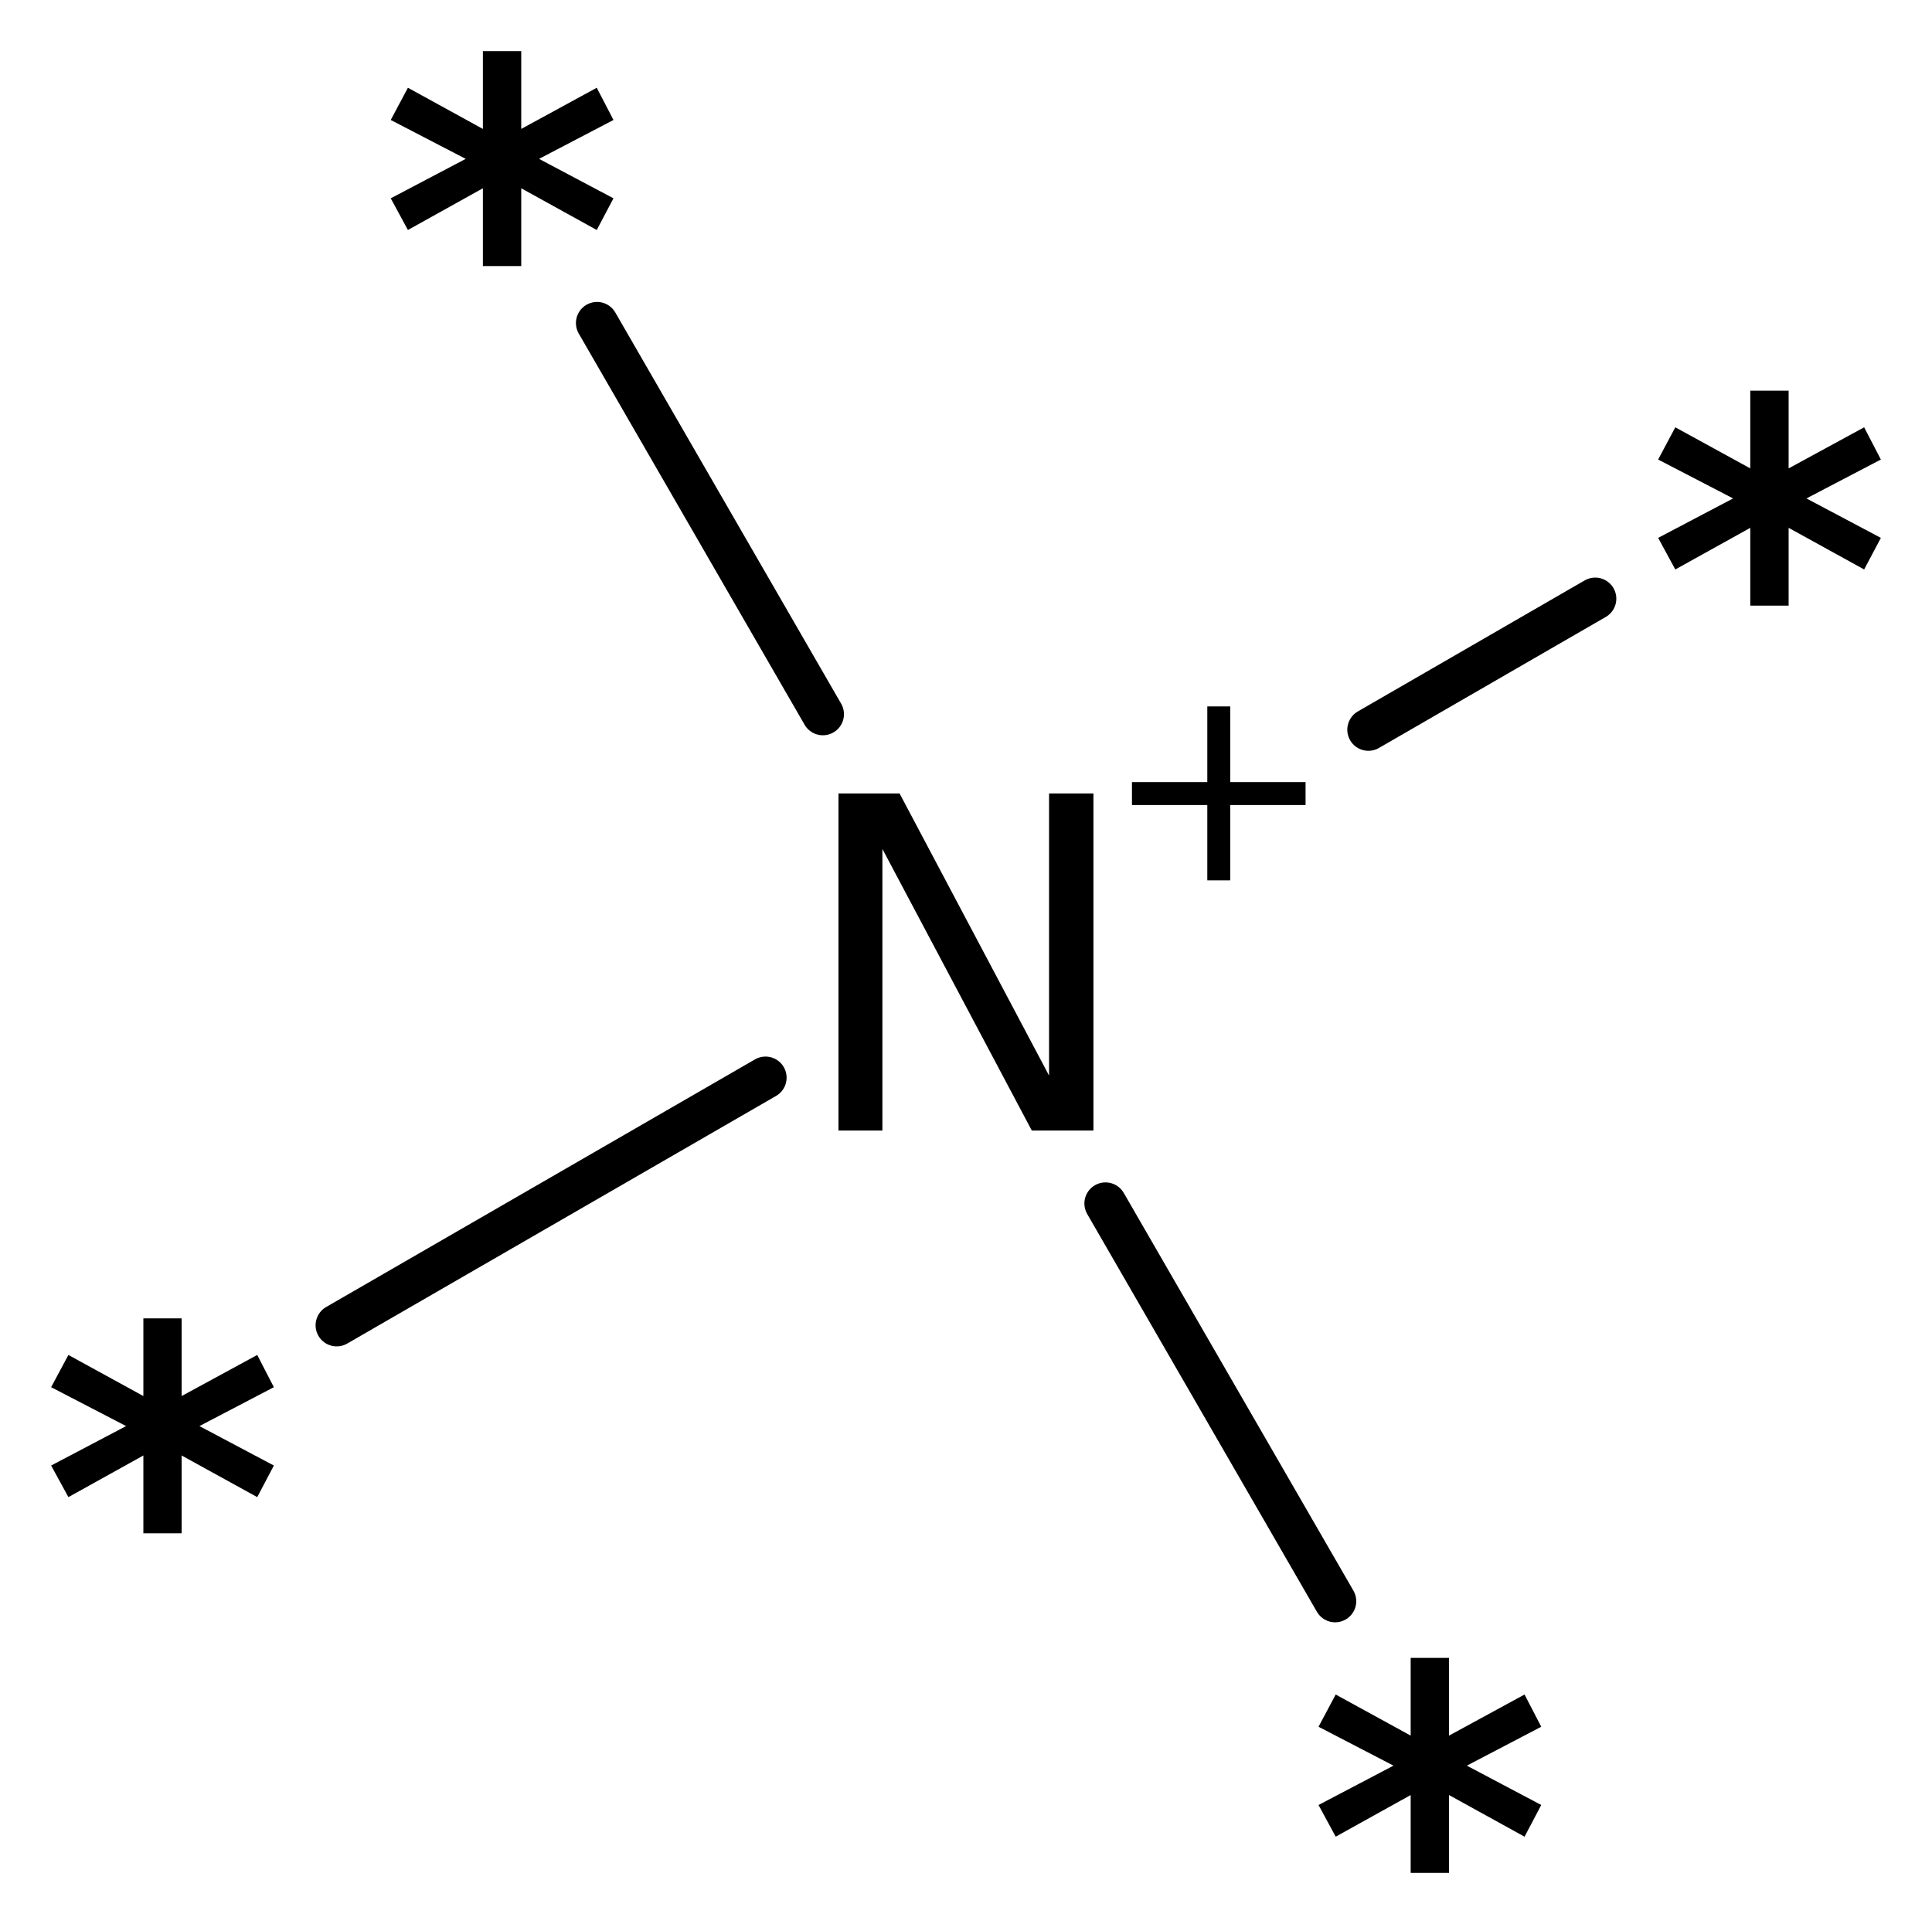
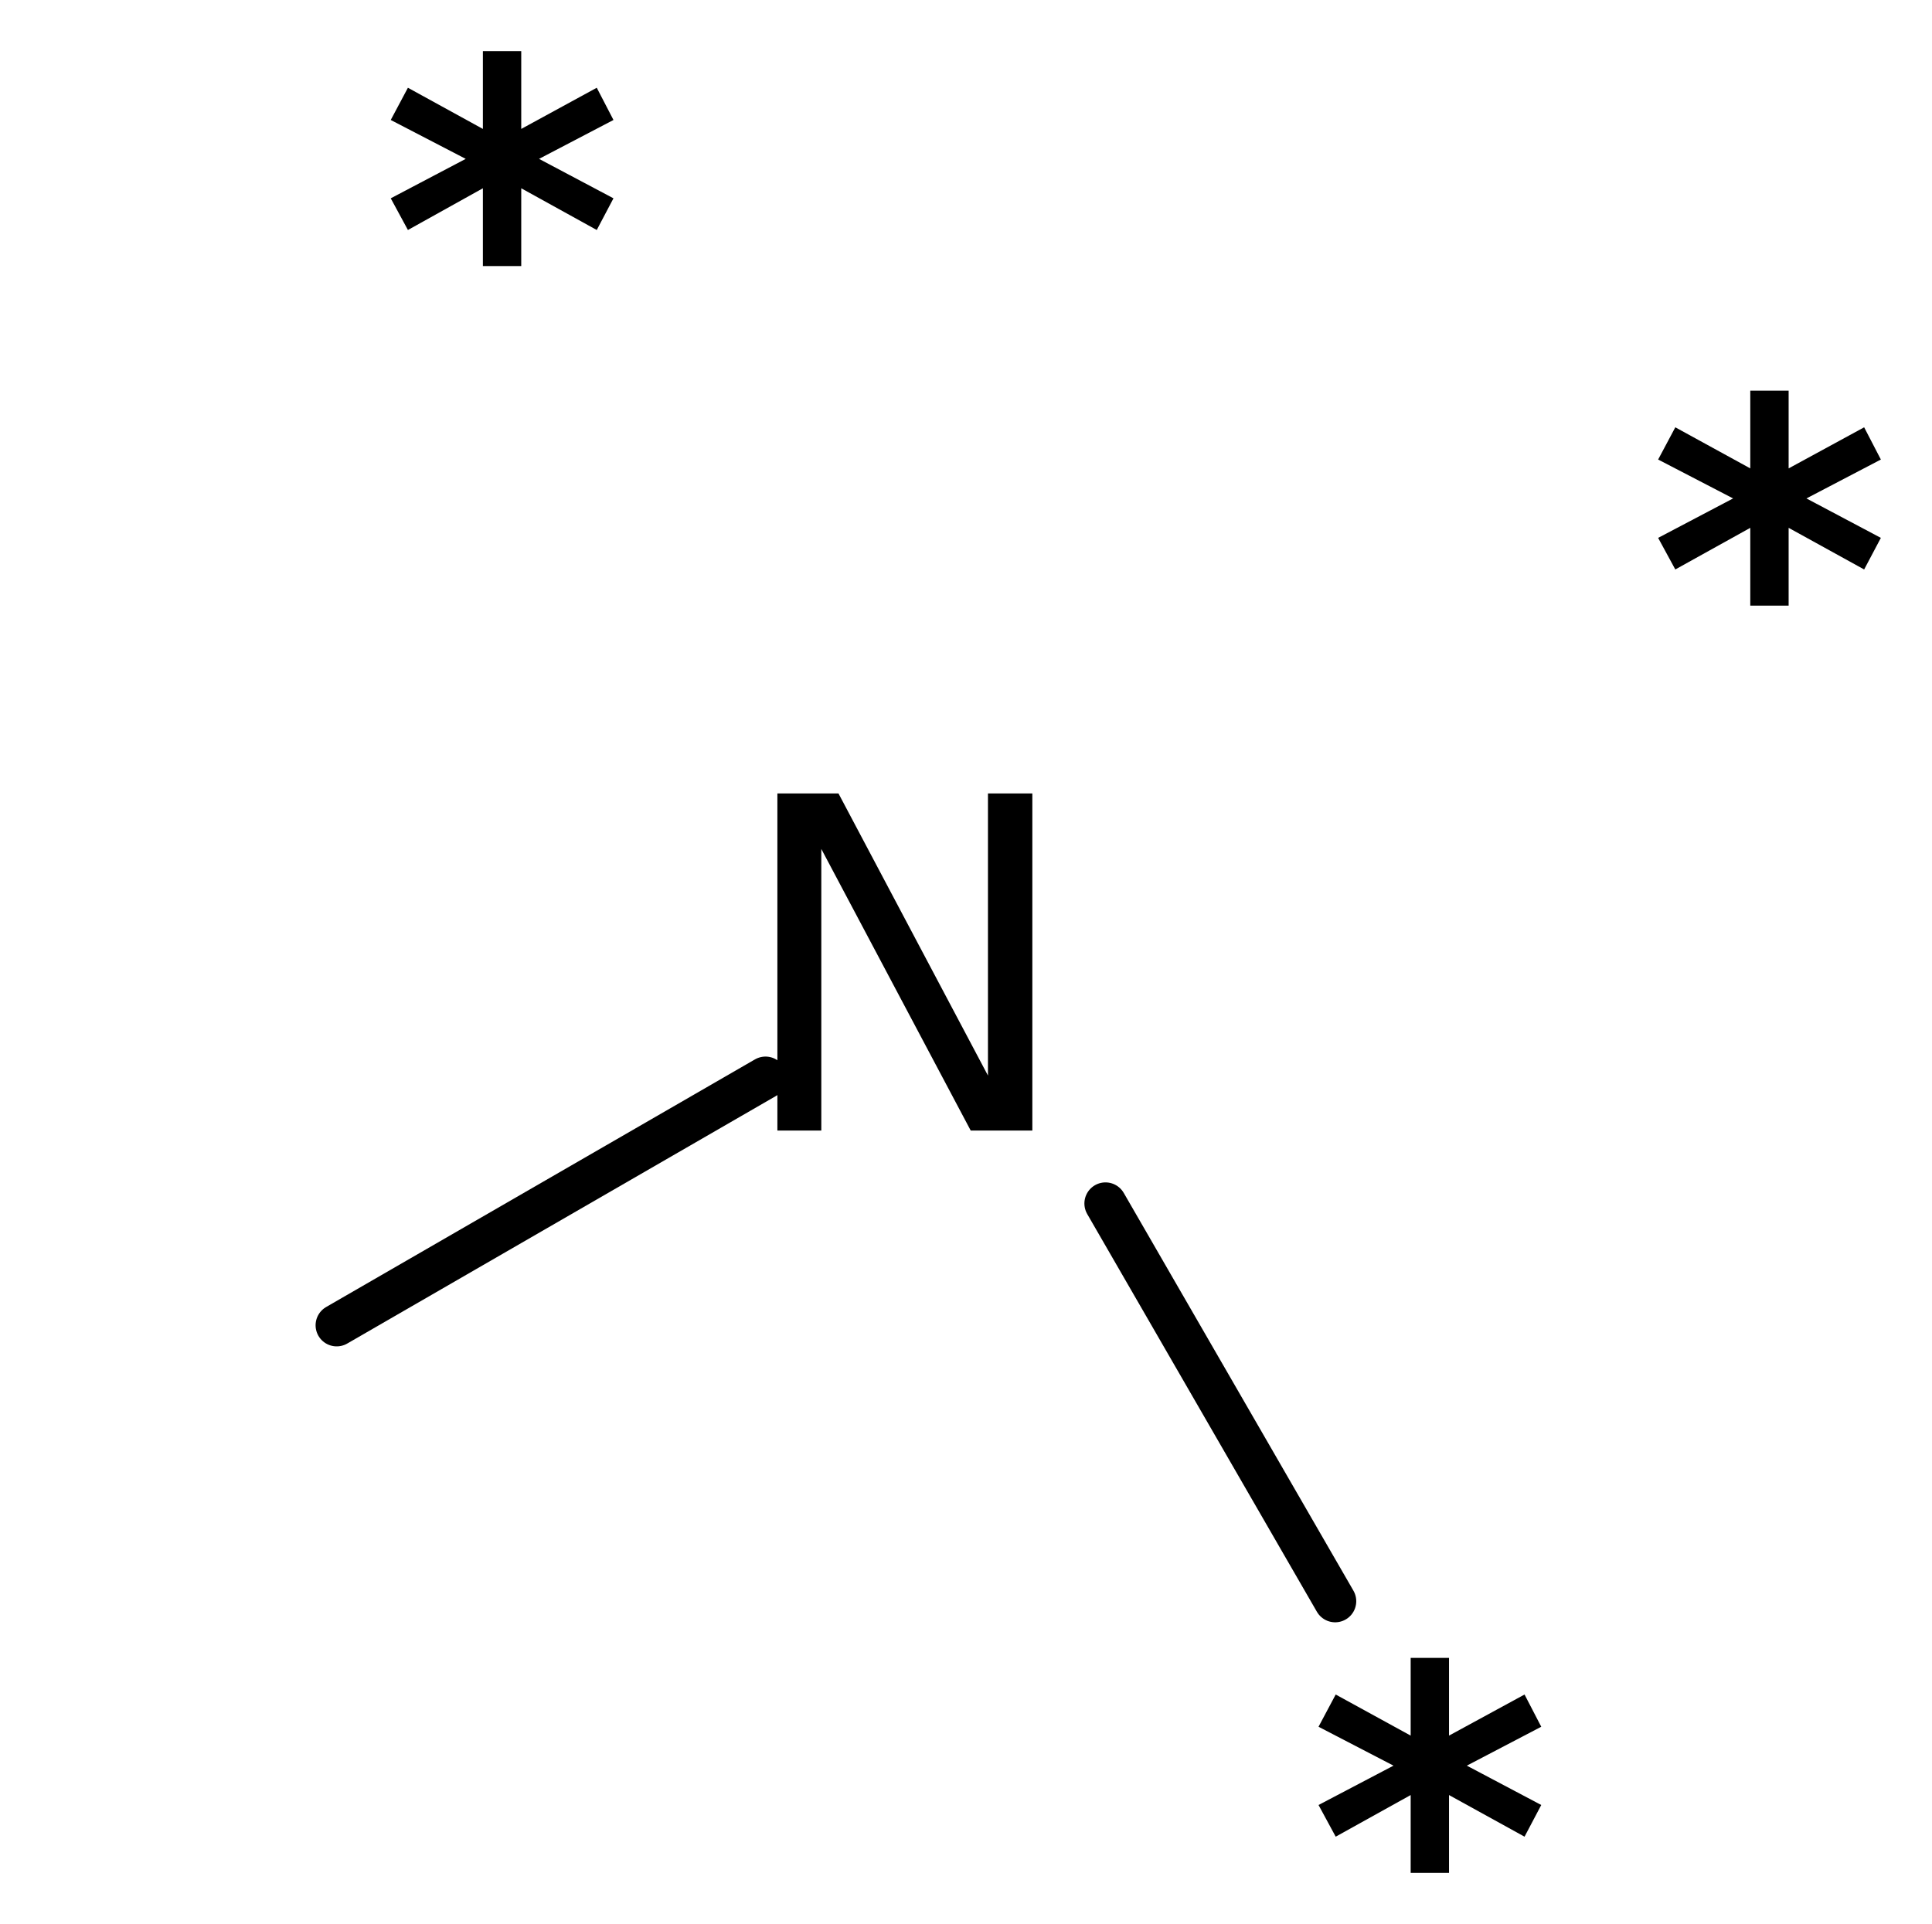
<svg xmlns="http://www.w3.org/2000/svg" version="1.2" width="21.157mm" height="21.072mm" viewBox="0 0 21.157 21.072">
  <desc>Generated by the Chemistry Development Kit (http://github.com/cdk)</desc>
  <g stroke-linecap="round" stroke-linejoin="round" stroke="#000000" stroke-width=".462" fill="#000000">
-     <rect x=".0" y=".0" width="22.0" height="22.0" fill="#FFFFFF" stroke="none" />
    <g id="mol1" class="mol">
      <line id="mol1bnd1" class="bond" x1="3.687" y1="14.515" x2="8.383" y2="11.803" />
      <line id="mol1bnd2" class="bond" x1="12.106" y1="13.181" x2="14.621" y2="17.537" />
-       <line id="mol1bnd3" class="bond" x1="14.985" y1="7.992" x2="17.469" y2="6.557" />
-       <line id="mol1bnd4" class="bond" x1="9.011" y1="7.822" x2="6.538" y2="3.538" />
-       <path id="mol1atm1" class="atom" d="M2.999 15.193l-.815 .426l.815 .432l-.182 .346l-.828 -.456v.852h-.419v-.852l-.821 .456l-.189 -.346l.821 -.432l-.821 -.426l.189 -.353l.821 .45v-.851h.419v.851l.828 -.45l.182 .353z" stroke="none" />
      <g id="mol1atm2" class="atom">
-         <path d="M9.182 8.69h.669l1.637 3.09v-3.09h.486v3.692h-.675l-1.636 -3.084v3.084h-.481v-3.692z" stroke="none" />
-         <path d="M13.472 7.737v.829h.825v.251h-.825v.825h-.251v-.825h-.825v-.251h.825v-.829h.251z" stroke="none" />
+         <path d="M9.182 8.69l1.637 3.09v-3.09h.486v3.692h-.675l-1.636 -3.084v3.084h-.481v-3.692z" stroke="none" />
      </g>
      <path id="mol1atm3" class="atom" d="M16.878 18.912l-.815 .426l.815 .431l-.183 .347l-.827 -.456v.852h-.42v-.852l-.821 .456l-.188 -.347l.821 -.431l-.821 -.426l.188 -.353l.821 .45v-.851h.42v.851l.827 -.45l.183 .353z" stroke="none" />
      <path id="mol1atm4" class="atom" d="M20.597 5.033l-.815 .426l.815 .432l-.183 .346l-.827 -.456v.852h-.42v-.852l-.821 .456l-.188 -.346l.821 -.432l-.821 -.426l.188 -.353l.821 .45v-.851h.42v.851l.827 -.45l.183 .353z" stroke="none" />
      <path id="mol1atm5" class="atom" d="M6.718 1.314l-.815 .426l.815 .432l-.183 .347l-.827 -.457v.852h-.42v-.852l-.821 .457l-.188 -.347l.821 -.432l-.821 -.426l.188 -.353l.821 .451v-.852h.42v.852l.827 -.451l.183 .353z" stroke="none" />
    </g>
  </g>
</svg>